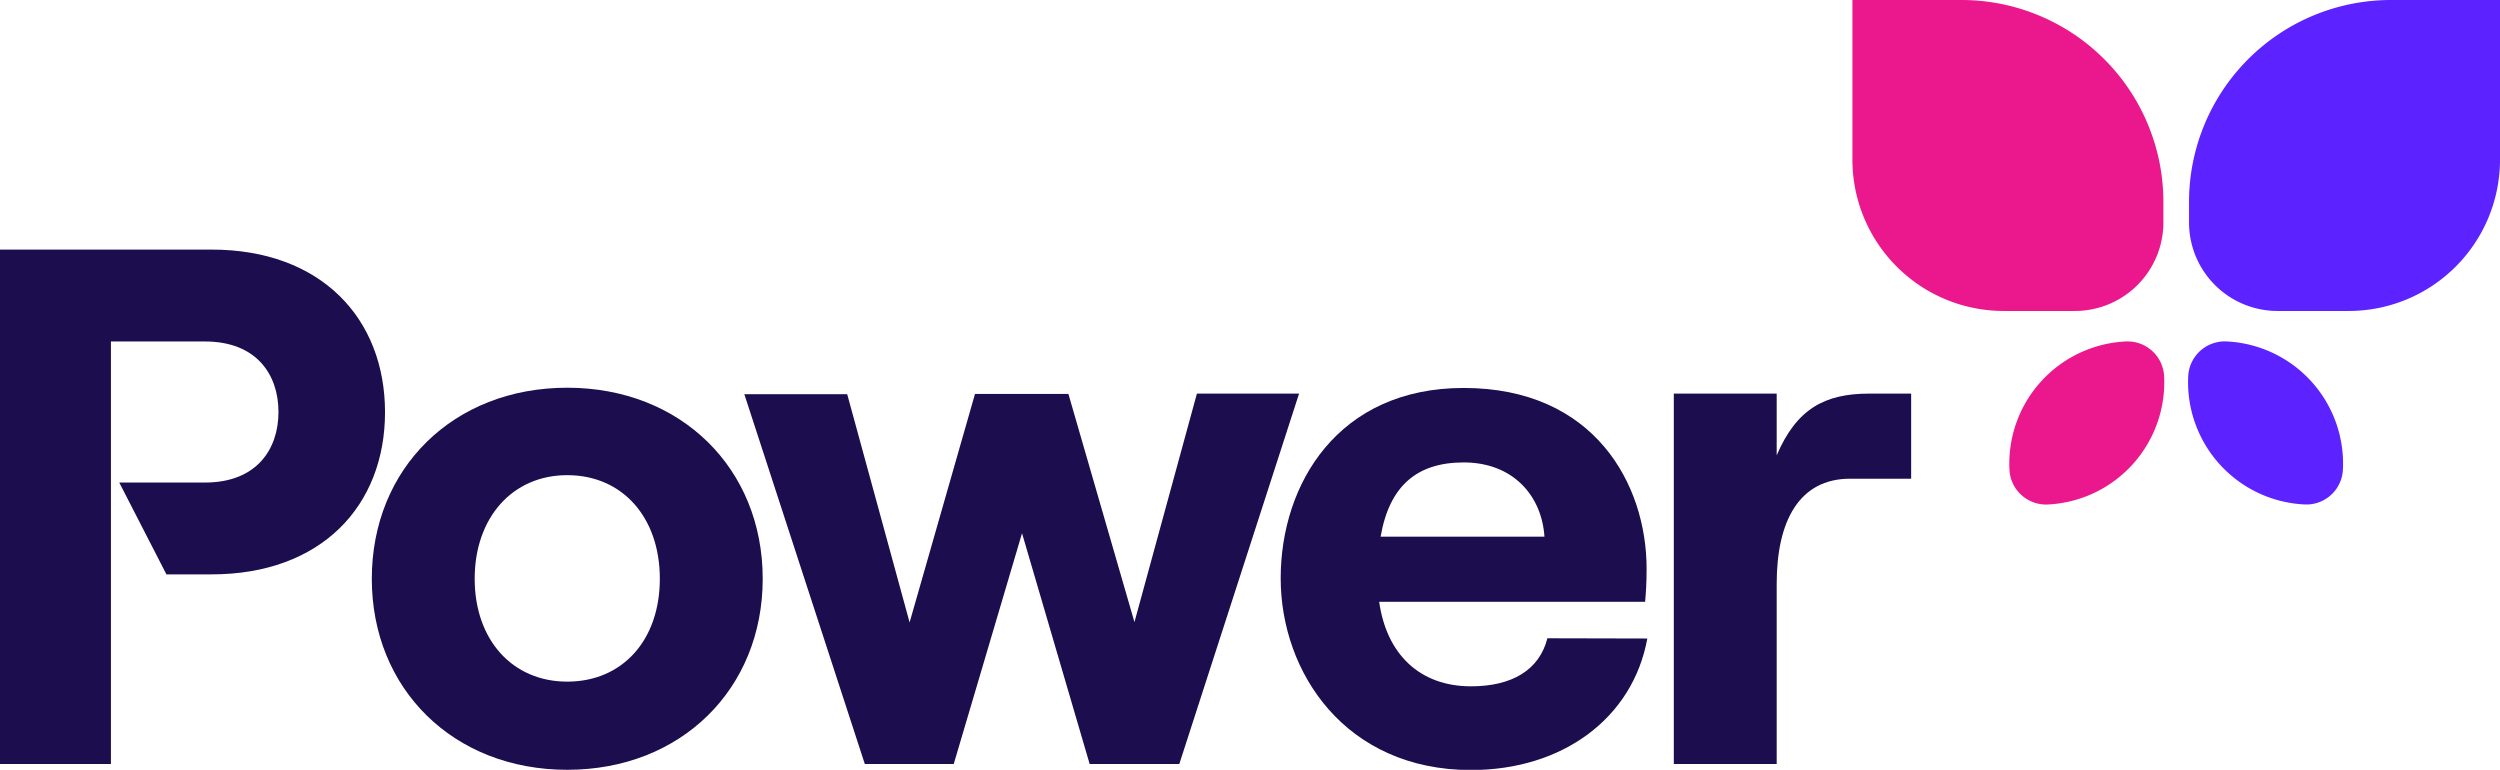
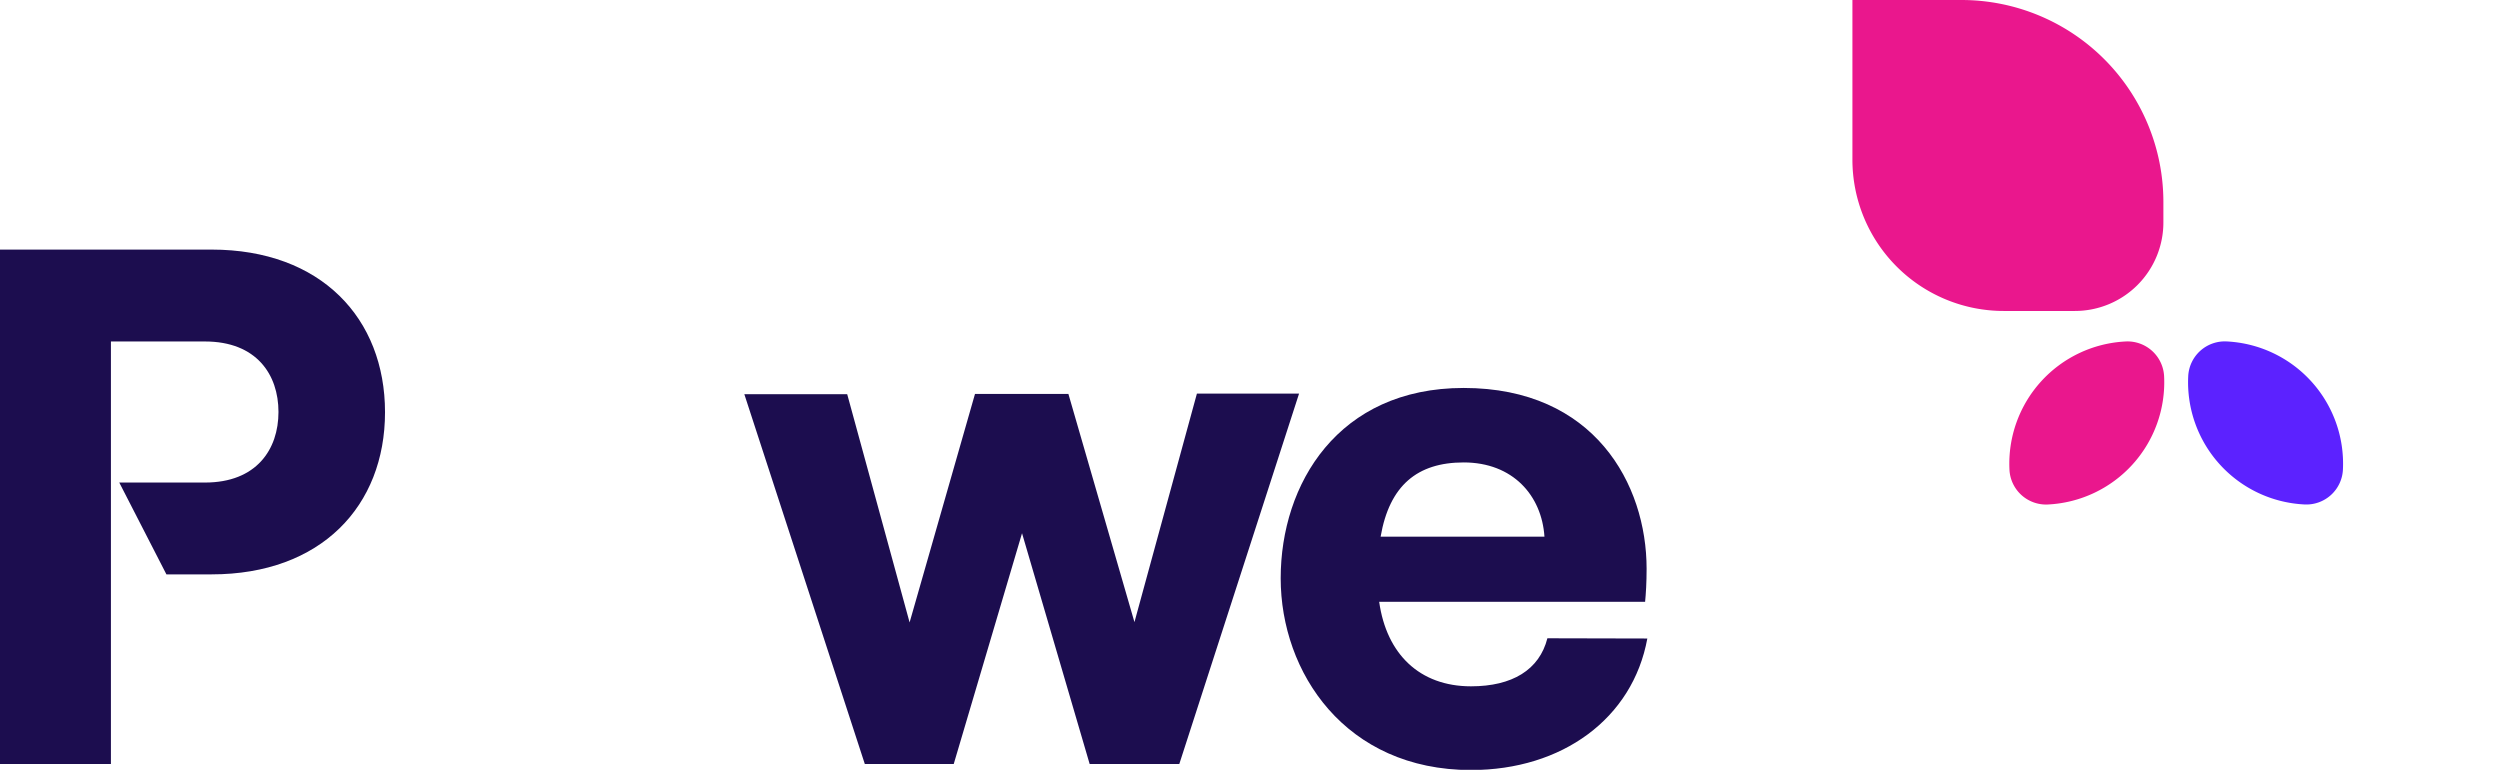
<svg xmlns="http://www.w3.org/2000/svg" viewBox="0 0 416.28 128.18">
  <defs>
    <style>.cls-1{fill:#1c0d4f;}.cls-2{fill:#ea178d;}.cls-3{fill:#5c22ff;}</style>
  </defs>
  <title>Power-Horizontal Lockup</title>
  <g id="Layer_2" data-name="Layer 2">
    <g id="Layer_1-2" data-name="Layer 1">
      <path class="cls-1" d="M35.23,41.56H0v85.65H18.47V95.64h0V80.35h0V56.86H34.13c8.57,0,12.24,5.5,12.24,11.74S42.7,80.35,34.13,80.35H19.86l7.85,15.29h7.52c18.23,0,28.88-11.38,28.88-27S53.46,41.56,35.23,41.56Z" />
-       <path class="cls-1" d="M94.45,64.56c-19,0-32.54,13.46-32.54,31.81s13.58,31.81,32.54,31.81S127,114.73,127,96.37,113.41,64.56,94.45,64.56Zm0,48.94c-9.17,0-15.41-7-15.41-17.13s6.24-17.25,15.41-17.25,15.42,7,15.42,17.25S103.63,113.5,94.45,113.5Z" />
      <path class="cls-1" d="M199.3,65.54l-10.4,38.05-11-38H162.35l-10.89,38.05-10.39-38H123.94L144,127.21h14.81l11.37-38.42,11.26,38.42h14.93l19.94-61.67Z" />
      <path class="cls-1" d="M257.66,106.28c-1.34,5.27-5.87,8-12.72,8-8.57,0-14.07-5.39-15.29-14.07h44.28c.13-1.35.25-3.18.25-5.51,0-14.07-8.69-30.1-30.46-30.1-20.93,0-30.47,16-30.47,31.69s10.77,31.93,31.69,31.93c15.17,0,26.92-8.56,29.36-21.9ZM243.72,77c8.19,0,13,5.51,13.45,12.36H229.89C231.36,80.84,236,77,243.72,77Z" />
-       <path class="cls-1" d="M311.25,65.54c-7.46,0-12.11,2.57-15.41,10.28V65.54H278.71v61.67h17.13v-30c0-10.52,3.79-17.5,12.23-17.5h10.16V65.54Z" />
      <path class="cls-2" d="M345.48,51.78H333.65a25.2,25.2,0,0,1-25.2-25.21V0H326.6a33.63,33.63,0,0,1,33.63,33.62V37A14.74,14.74,0,0,1,345.48,51.78Z" />
      <path class="cls-2" d="M354.62,57.17h0a6.1,6.1,0,0,1,6.1,6.1v0a20.38,20.38,0,0,1-20.38,20.38h0a6.1,6.1,0,0,1-6.1-6.1v0a20.38,20.38,0,0,1,20.38-20.38Z" transform="translate(-3.03 17.08) rotate(-2.8)" />
-       <path class="cls-3" d="M379.25,51.78h11.83a25.2,25.2,0,0,0,25.2-25.21V0H398.13A33.63,33.63,0,0,0,364.5,33.62V37A14.74,14.74,0,0,0,379.25,51.78Z" />
      <path class="cls-3" d="M370.11,57.17h0a20.38,20.38,0,0,1,20.38,20.38v0a6.1,6.1,0,0,1-6.1,6.1h0A20.38,20.38,0,0,1,364,63.27v0a6.1,6.1,0,0,1,6.1-6.1Z" transform="translate(750.6 159.18) rotate(-177.2)" />
    </g>
  </g>
</svg>